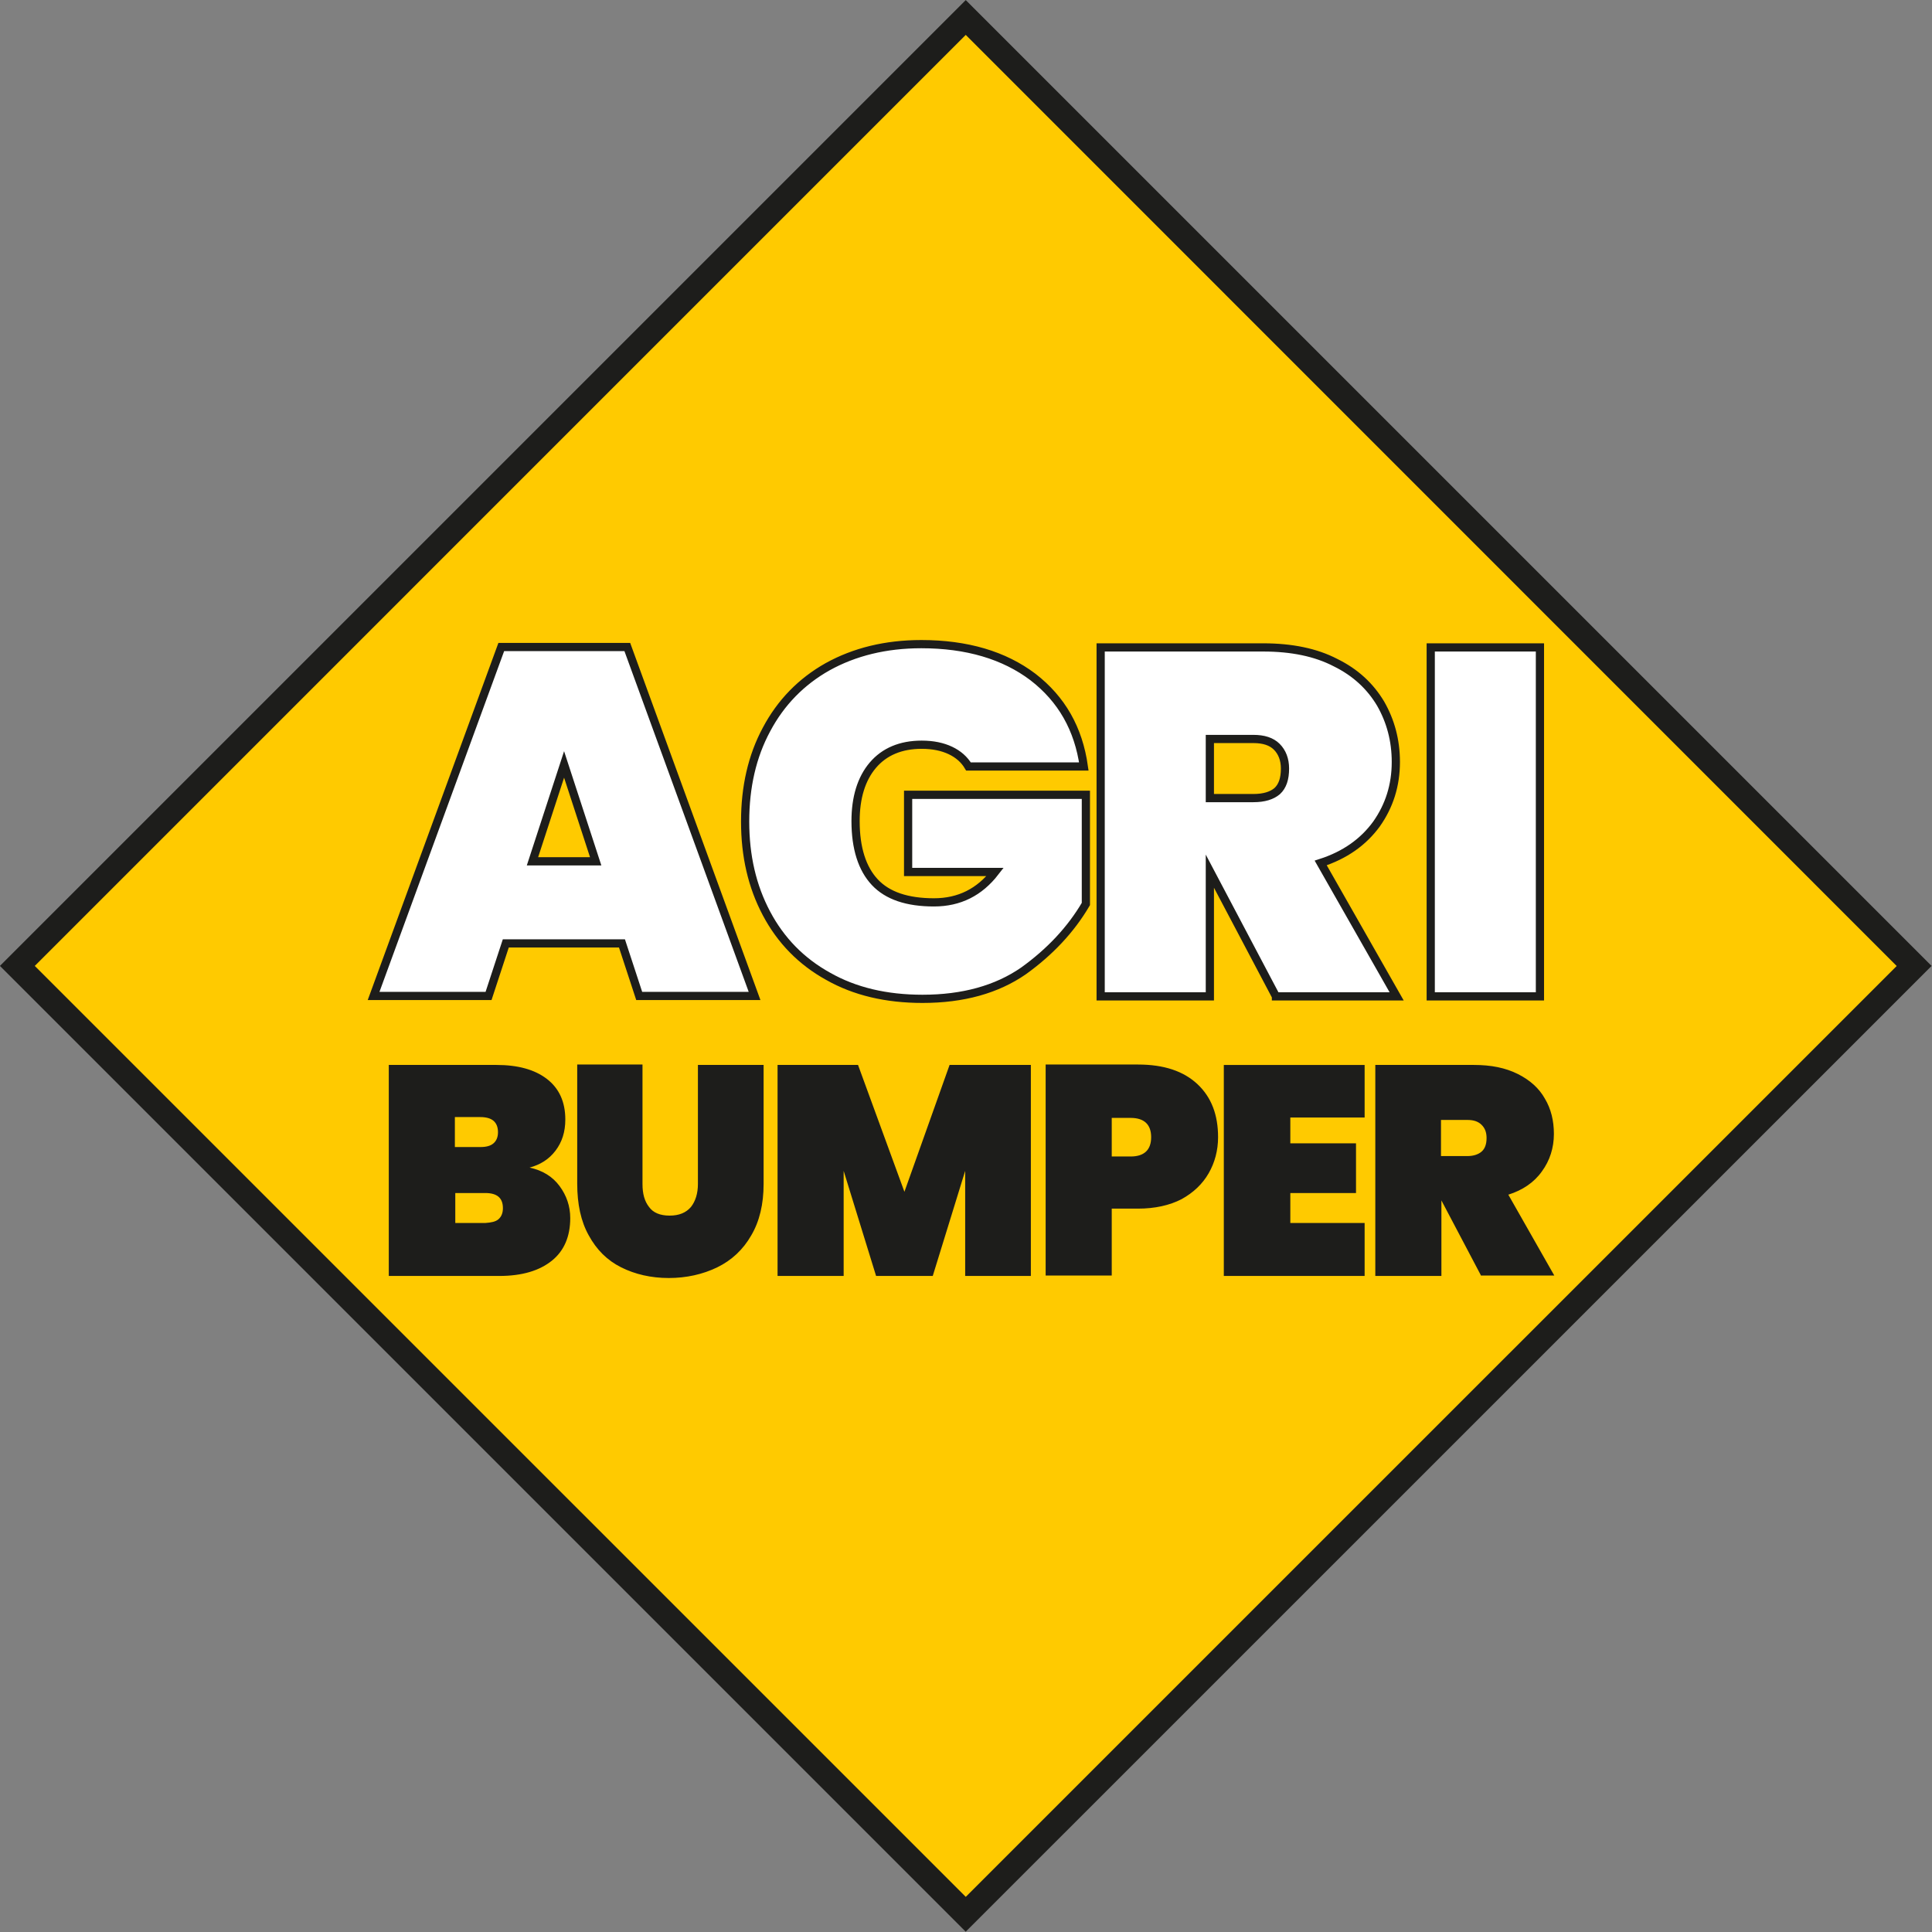
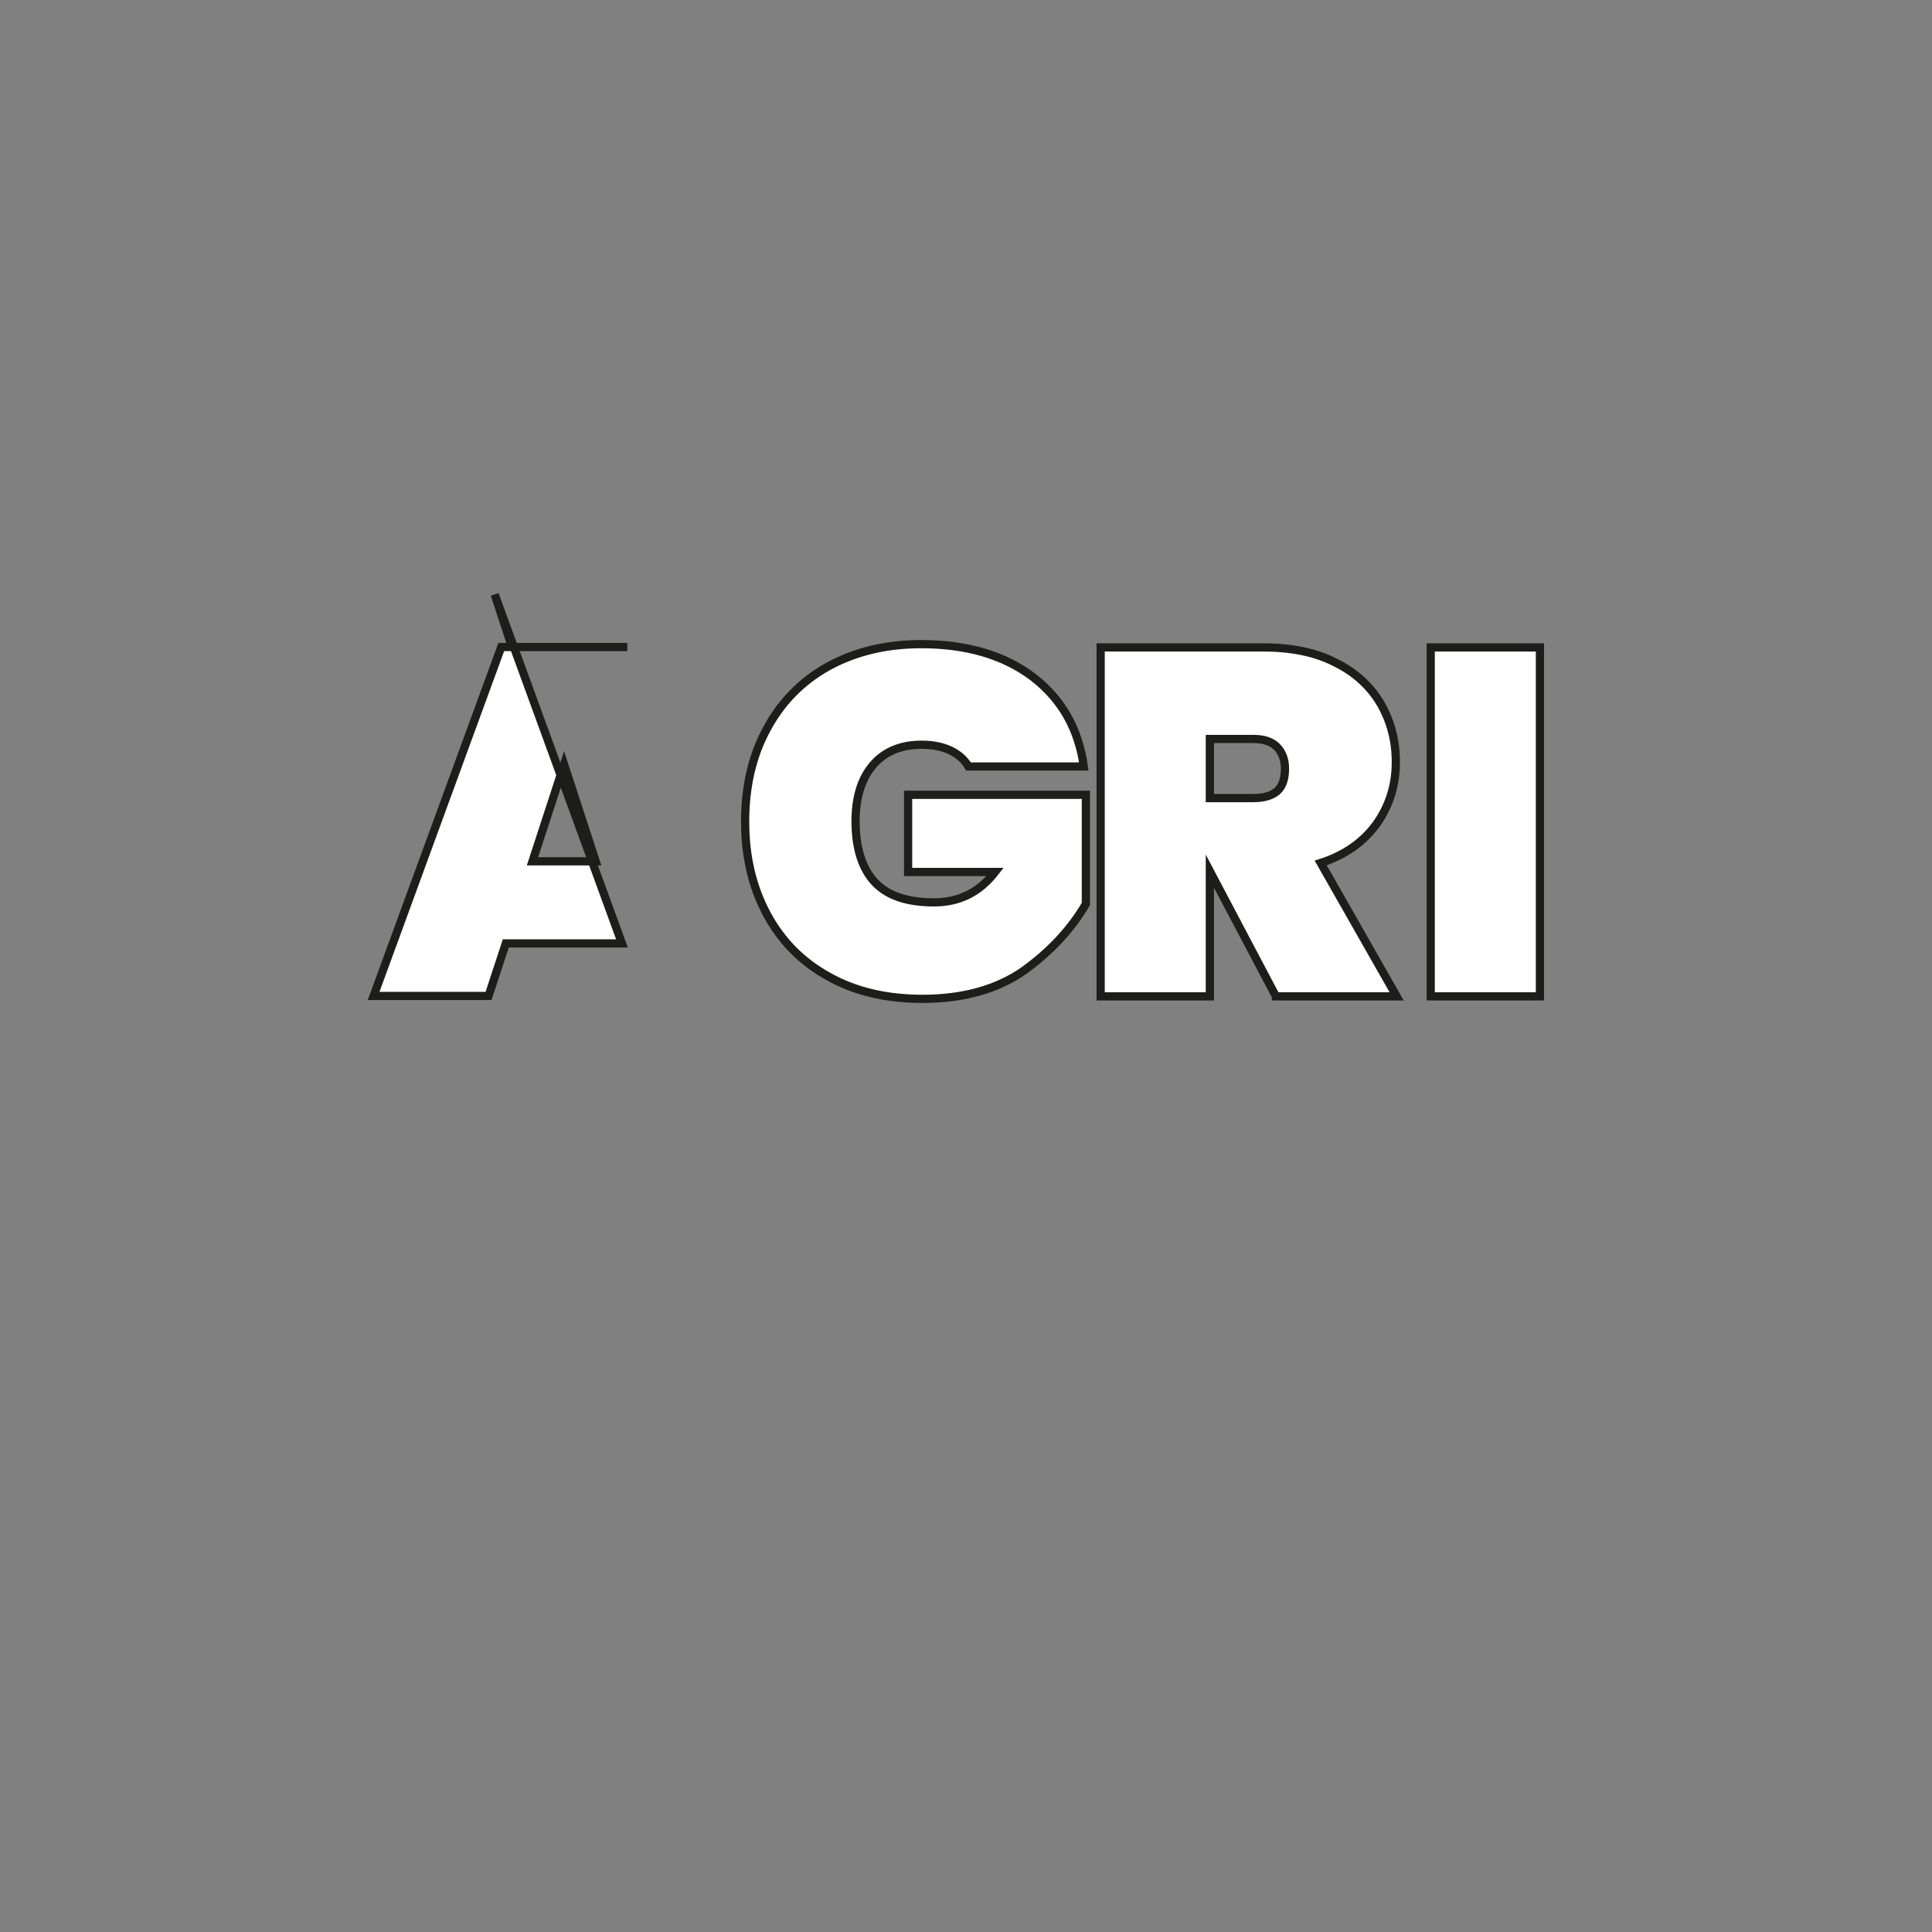
<svg xmlns="http://www.w3.org/2000/svg" width="470.6" height="470.6">
  <rect width="100%" height="100%" fill="#808080" stroke="none" />
  <style type="text/css">.st0{fill:#1D1D1B;} .st1{fill:#FFCA00;} .st2{fill:#FFFFFF;stroke:#1D1D1B;stroke-width:2;stroke-miterlimit:10;}</style>
-   <path d="M-.02 235.28L235.24.02 470.5 235.28 235.23 470.53z" class="st0" />
-   <path d="M8.47 235.28L235.24 8.5 462 235.3 235.24 462.04z" class="st1" />
-   <path d="M151.5 229.8h-28.3l-4.2 12.8H91l31.1-85h30.7l31 85h-28.1l-4.2-12.8zm-6.4-20l-7.7-23.6-7.7 23.6h15.4zM251.6 164.9c7 5.4 11.1 12.6 12.4 21.8h-28.1c-1-1.7-2.5-3-4.4-3.9-1.9-.9-4.2-1.4-7-1.4-5.1 0-9.1 1.7-11.9 5-2.8 3.3-4.2 7.9-4.2 13.6 0 6.6 1.6 11.6 4.7 14.9 3.1 3.3 7.9 4.9 14.4 4.9 6.2 0 11.1-2.5 14.9-7.4h-21.2v-18.8h43.3v26.6c-3.7 6.3-8.8 11.7-15.2 16.3-6.5 4.5-14.7 6.8-24.6 6.8-8.8 0-16.5-1.8-23-5.5-6.5-3.6-11.5-8.7-15-15.3-3.5-6.6-5.2-14-5.2-22.4 0-8.4 1.7-15.9 5.2-22.4 3.5-6.6 8.5-11.7 14.9-15.3 6.5-3.6 14.1-5.5 22.8-5.5 11.1 0 20.2 2.7 27.2 8zM310.8 242.7l-16.1-30.5v30.5h-26.6v-85h39.6c6.9 0 12.8 1.2 17.6 3.7 4.9 2.4 8.5 5.8 11 10 2.4 4.2 3.7 8.9 3.7 14.2 0 5.7-1.6 10.7-4.7 15.1-3.2 4.4-7.7 7.6-13.6 9.5l18.5 32.5h-29.4zm-16.1-48.3h10.6c2.6 0 4.5-.6 5.8-1.7 1.3-1.2 1.9-3 1.9-5.5 0-2.2-.7-4-2-5.3-1.3-1.3-3.2-1.9-5.7-1.9h-10.6v14.4zM375.1 157.7v85h-26.6v-85h26.6z" class="st2" />
-   <path d="M136.3 288.9c1.7 2.3 2.6 4.9 2.6 7.8 0 4.5-1.5 8-4.5 10.4-3 2.4-7.2 3.7-12.8 3.7H94.7v-51.4h26.2c5.2 0 9.3 1.1 12.3 3.4s4.5 5.6 4.5 9.9c0 3-.8 5.5-2.4 7.6-1.6 2.1-3.7 3.4-6.3 4.1 3.2.7 5.6 2.2 7.3 4.5zm-25.5-9.5h6.2c1.5 0 2.5-.3 3.2-.9.7-.6 1.1-1.5 1.1-2.7 0-1.3-.4-2.2-1.1-2.8-.7-.6-1.8-.9-3.2-.9h-6.2v7.3zm10.6 17.6c.7-.6 1.1-1.5 1.1-2.7 0-2.5-1.4-3.7-4.3-3.7h-7.3v7.3h7.3c1.4-.1 2.5-.3 3.2-.9zM156.5 259.4v29c0 2.4.5 4.2 1.6 5.6 1 1.4 2.7 2.1 5 2.1s4-.7 5.2-2.1c1.1-1.4 1.7-3.3 1.7-5.6v-29h16v29c0 4.9-1 9.1-3 12.5-2 3.5-4.8 6.1-8.3 7.8-3.5 1.7-7.5 2.6-11.8 2.6s-8.2-.9-11.6-2.6c-3.4-1.7-6-4.3-7.9-7.8-1.9-3.4-2.8-7.6-2.8-12.6v-29h15.9zM251.1 259.4v51.4h-16v-25.6l-7.9 25.6h-13.8l-7.9-25.6v25.6h-16.1v-51.4H209l11.3 30.9 11-30.9h19.8zM270.8 294.4v16.3h-16.1v-51.4h22.5c6.3 0 11.1 1.6 14.5 4.8 3.4 3.2 5 7.5 5 12.9 0 3.2-.8 6.2-2.3 8.8-1.5 2.6-3.7 4.7-6.6 6.3-2.9 1.5-6.5 2.3-10.6 2.3h-6.4zm9.6-17.4c0-3.1-1.7-4.7-5-4.7h-4.6v9.4h4.6c3.3 0 5-1.6 5-4.7zM314.3 272.1v6.4h16v12.1h-16v7.3h18.1v12.9h-34.3v-51.4h34.3v12.8h-18.1zM360.8 310.8l-9.7-18.4v18.4H335v-51.4h24c4.2 0 7.7.7 10.7 2.2 3 1.5 5.2 3.5 6.6 6 1.5 2.5 2.2 5.4 2.2 8.6 0 3.4-1 6.5-2.9 9.1-1.9 2.7-4.7 4.6-8.2 5.7l11.2 19.7h-17.8zm-9.8-29.2h6.4c1.5 0 2.7-.4 3.5-1.1.8-.7 1.2-1.8 1.2-3.3 0-1.4-.4-2.4-1.2-3.2-.8-.8-1.9-1.2-3.4-1.2H351v8.8z" class="st0" />
+   <path d="M151.5 229.8h-28.3l-4.2 12.8H91l31.1-85h30.7h-28.1l-4.2-12.8zm-6.4-20l-7.7-23.6-7.7 23.6h15.4zM251.6 164.9c7 5.4 11.1 12.6 12.4 21.8h-28.1c-1-1.7-2.5-3-4.4-3.9-1.9-.9-4.2-1.4-7-1.4-5.1 0-9.1 1.7-11.9 5-2.8 3.3-4.2 7.9-4.2 13.6 0 6.6 1.6 11.6 4.7 14.9 3.1 3.3 7.9 4.9 14.4 4.9 6.2 0 11.1-2.5 14.9-7.4h-21.2v-18.8h43.3v26.6c-3.7 6.3-8.8 11.7-15.2 16.3-6.5 4.5-14.7 6.8-24.6 6.8-8.8 0-16.5-1.8-23-5.5-6.5-3.6-11.5-8.7-15-15.3-3.5-6.6-5.2-14-5.2-22.4 0-8.4 1.7-15.9 5.2-22.4 3.5-6.6 8.5-11.7 14.9-15.3 6.5-3.6 14.1-5.5 22.8-5.5 11.1 0 20.2 2.7 27.2 8zM310.8 242.7l-16.1-30.5v30.5h-26.6v-85h39.6c6.9 0 12.8 1.2 17.6 3.7 4.9 2.4 8.5 5.8 11 10 2.4 4.2 3.7 8.9 3.7 14.2 0 5.7-1.6 10.7-4.7 15.1-3.2 4.4-7.7 7.6-13.6 9.5l18.5 32.5h-29.4zm-16.1-48.3h10.6c2.6 0 4.5-.6 5.8-1.7 1.3-1.2 1.9-3 1.9-5.5 0-2.2-.7-4-2-5.3-1.3-1.3-3.2-1.9-5.7-1.9h-10.6v14.4zM375.1 157.7v85h-26.6v-85h26.6z" class="st2" />
</svg>